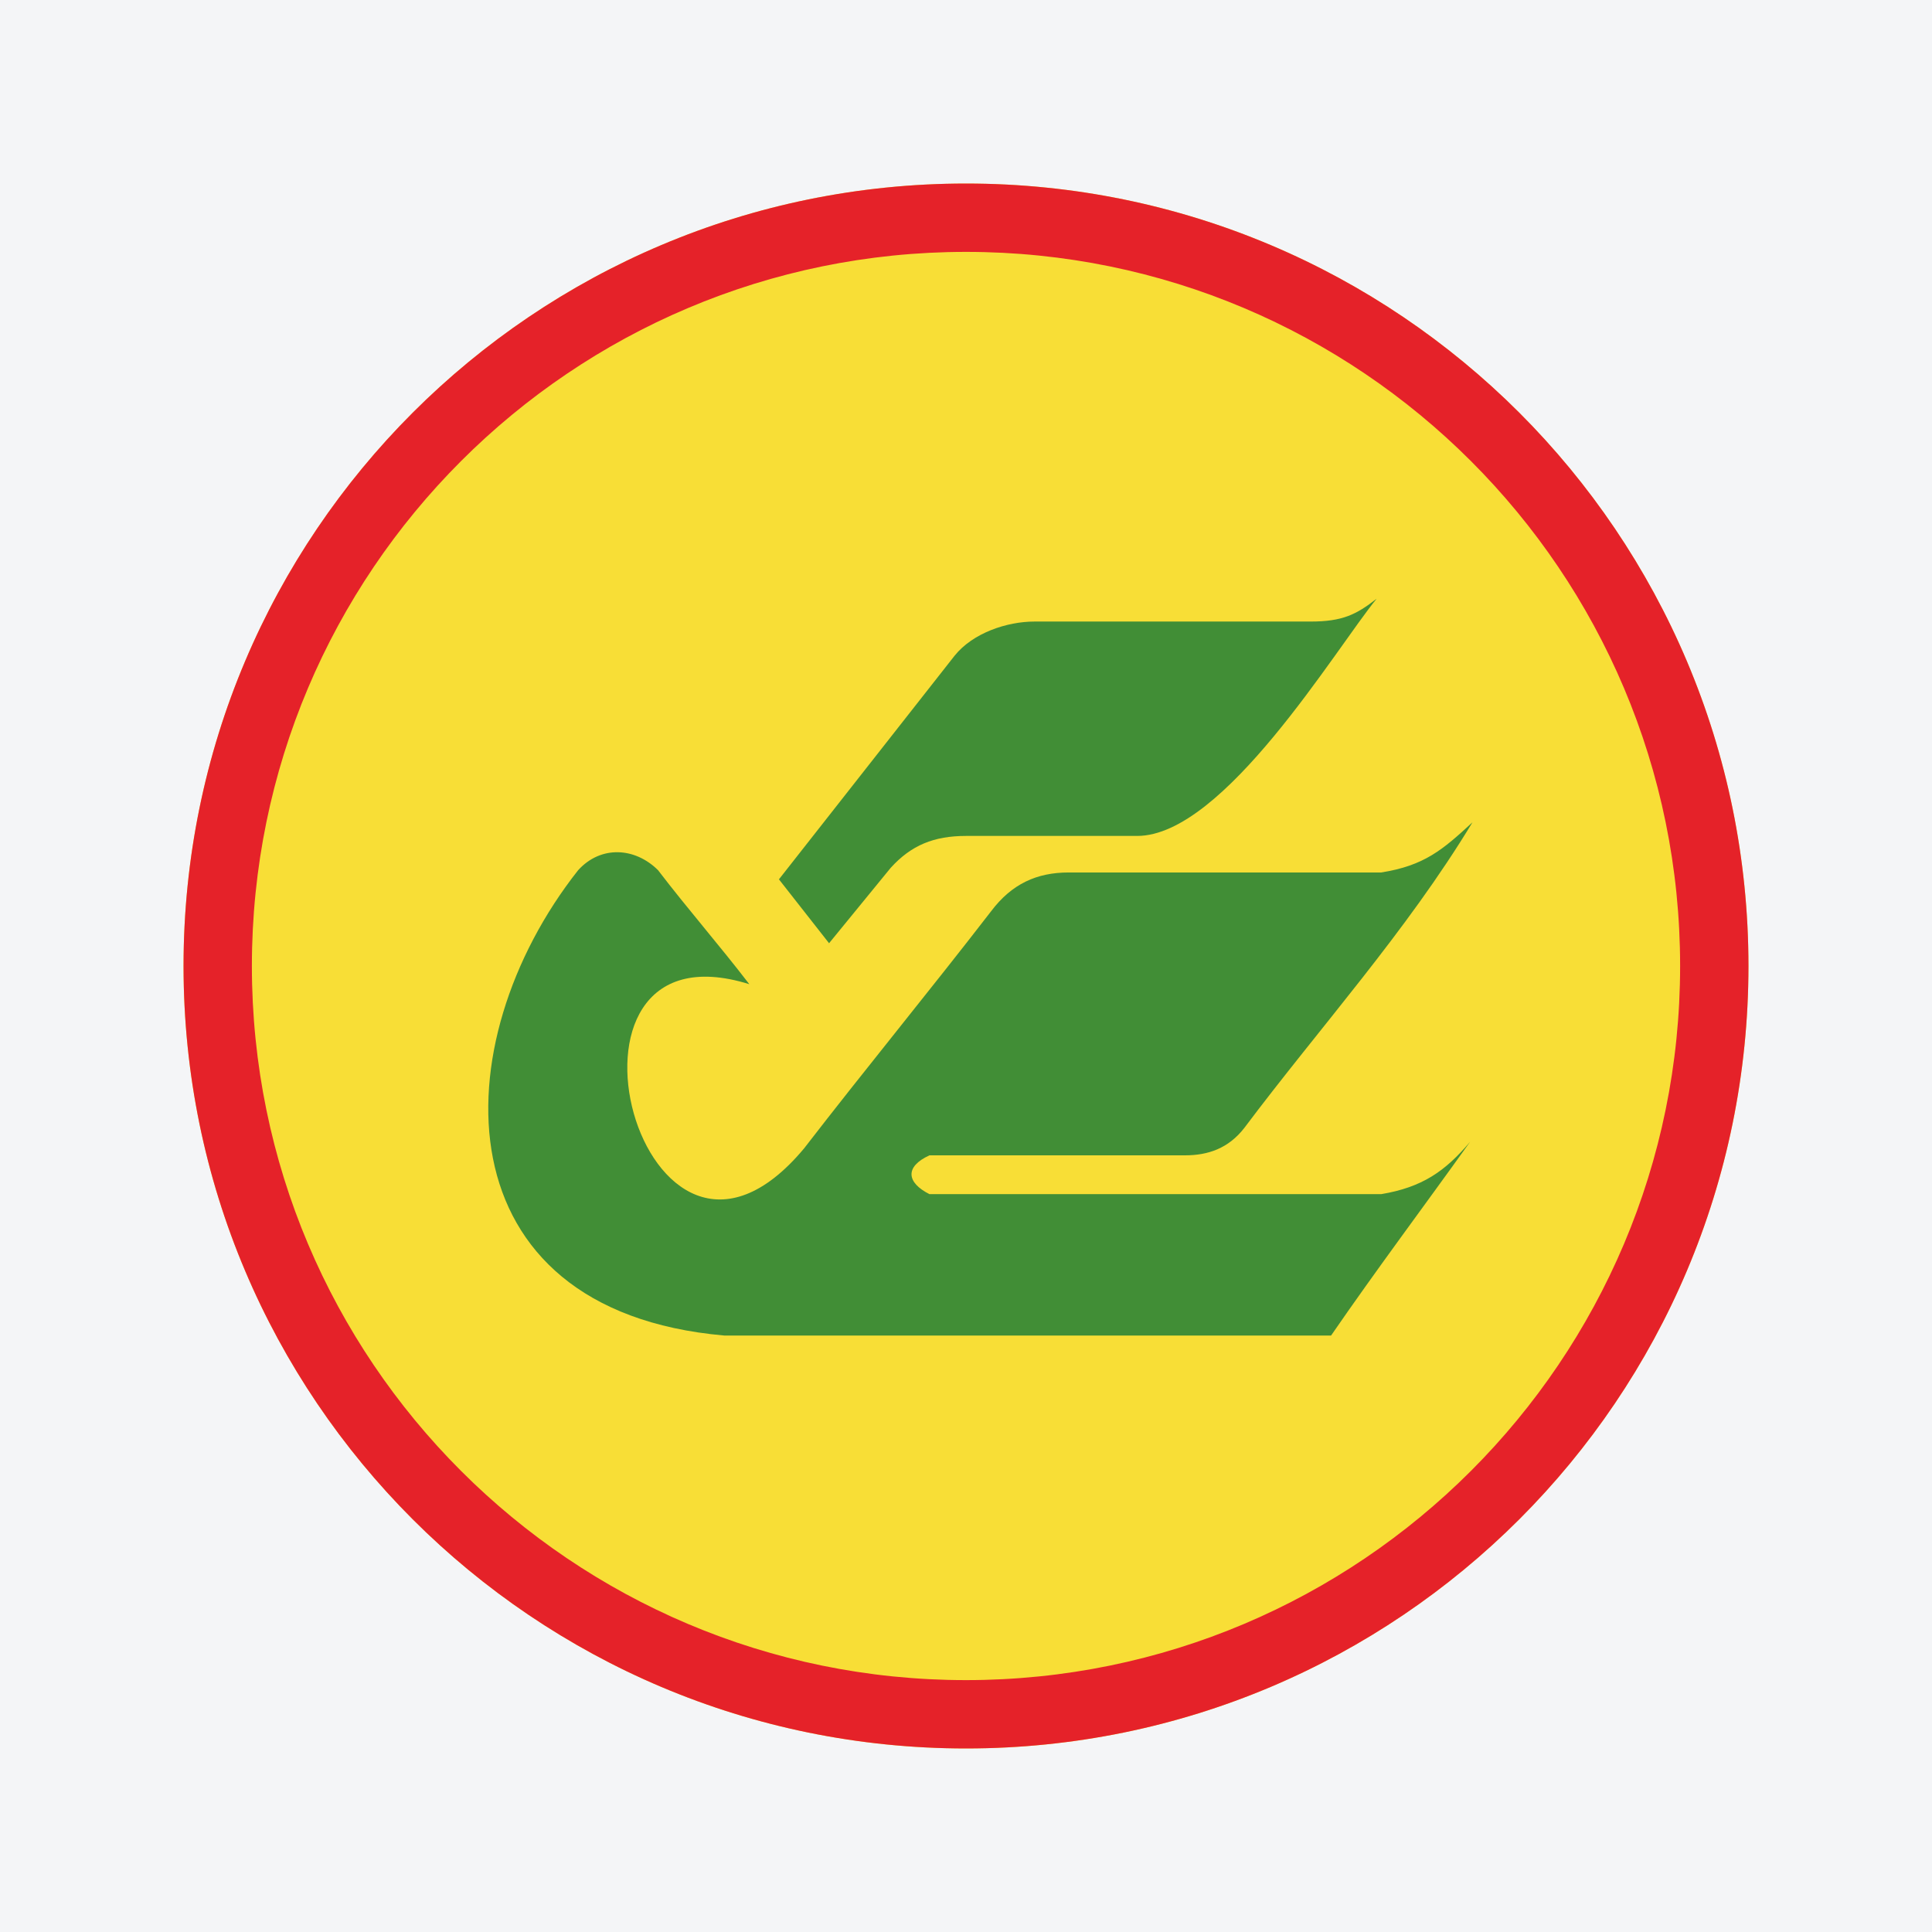
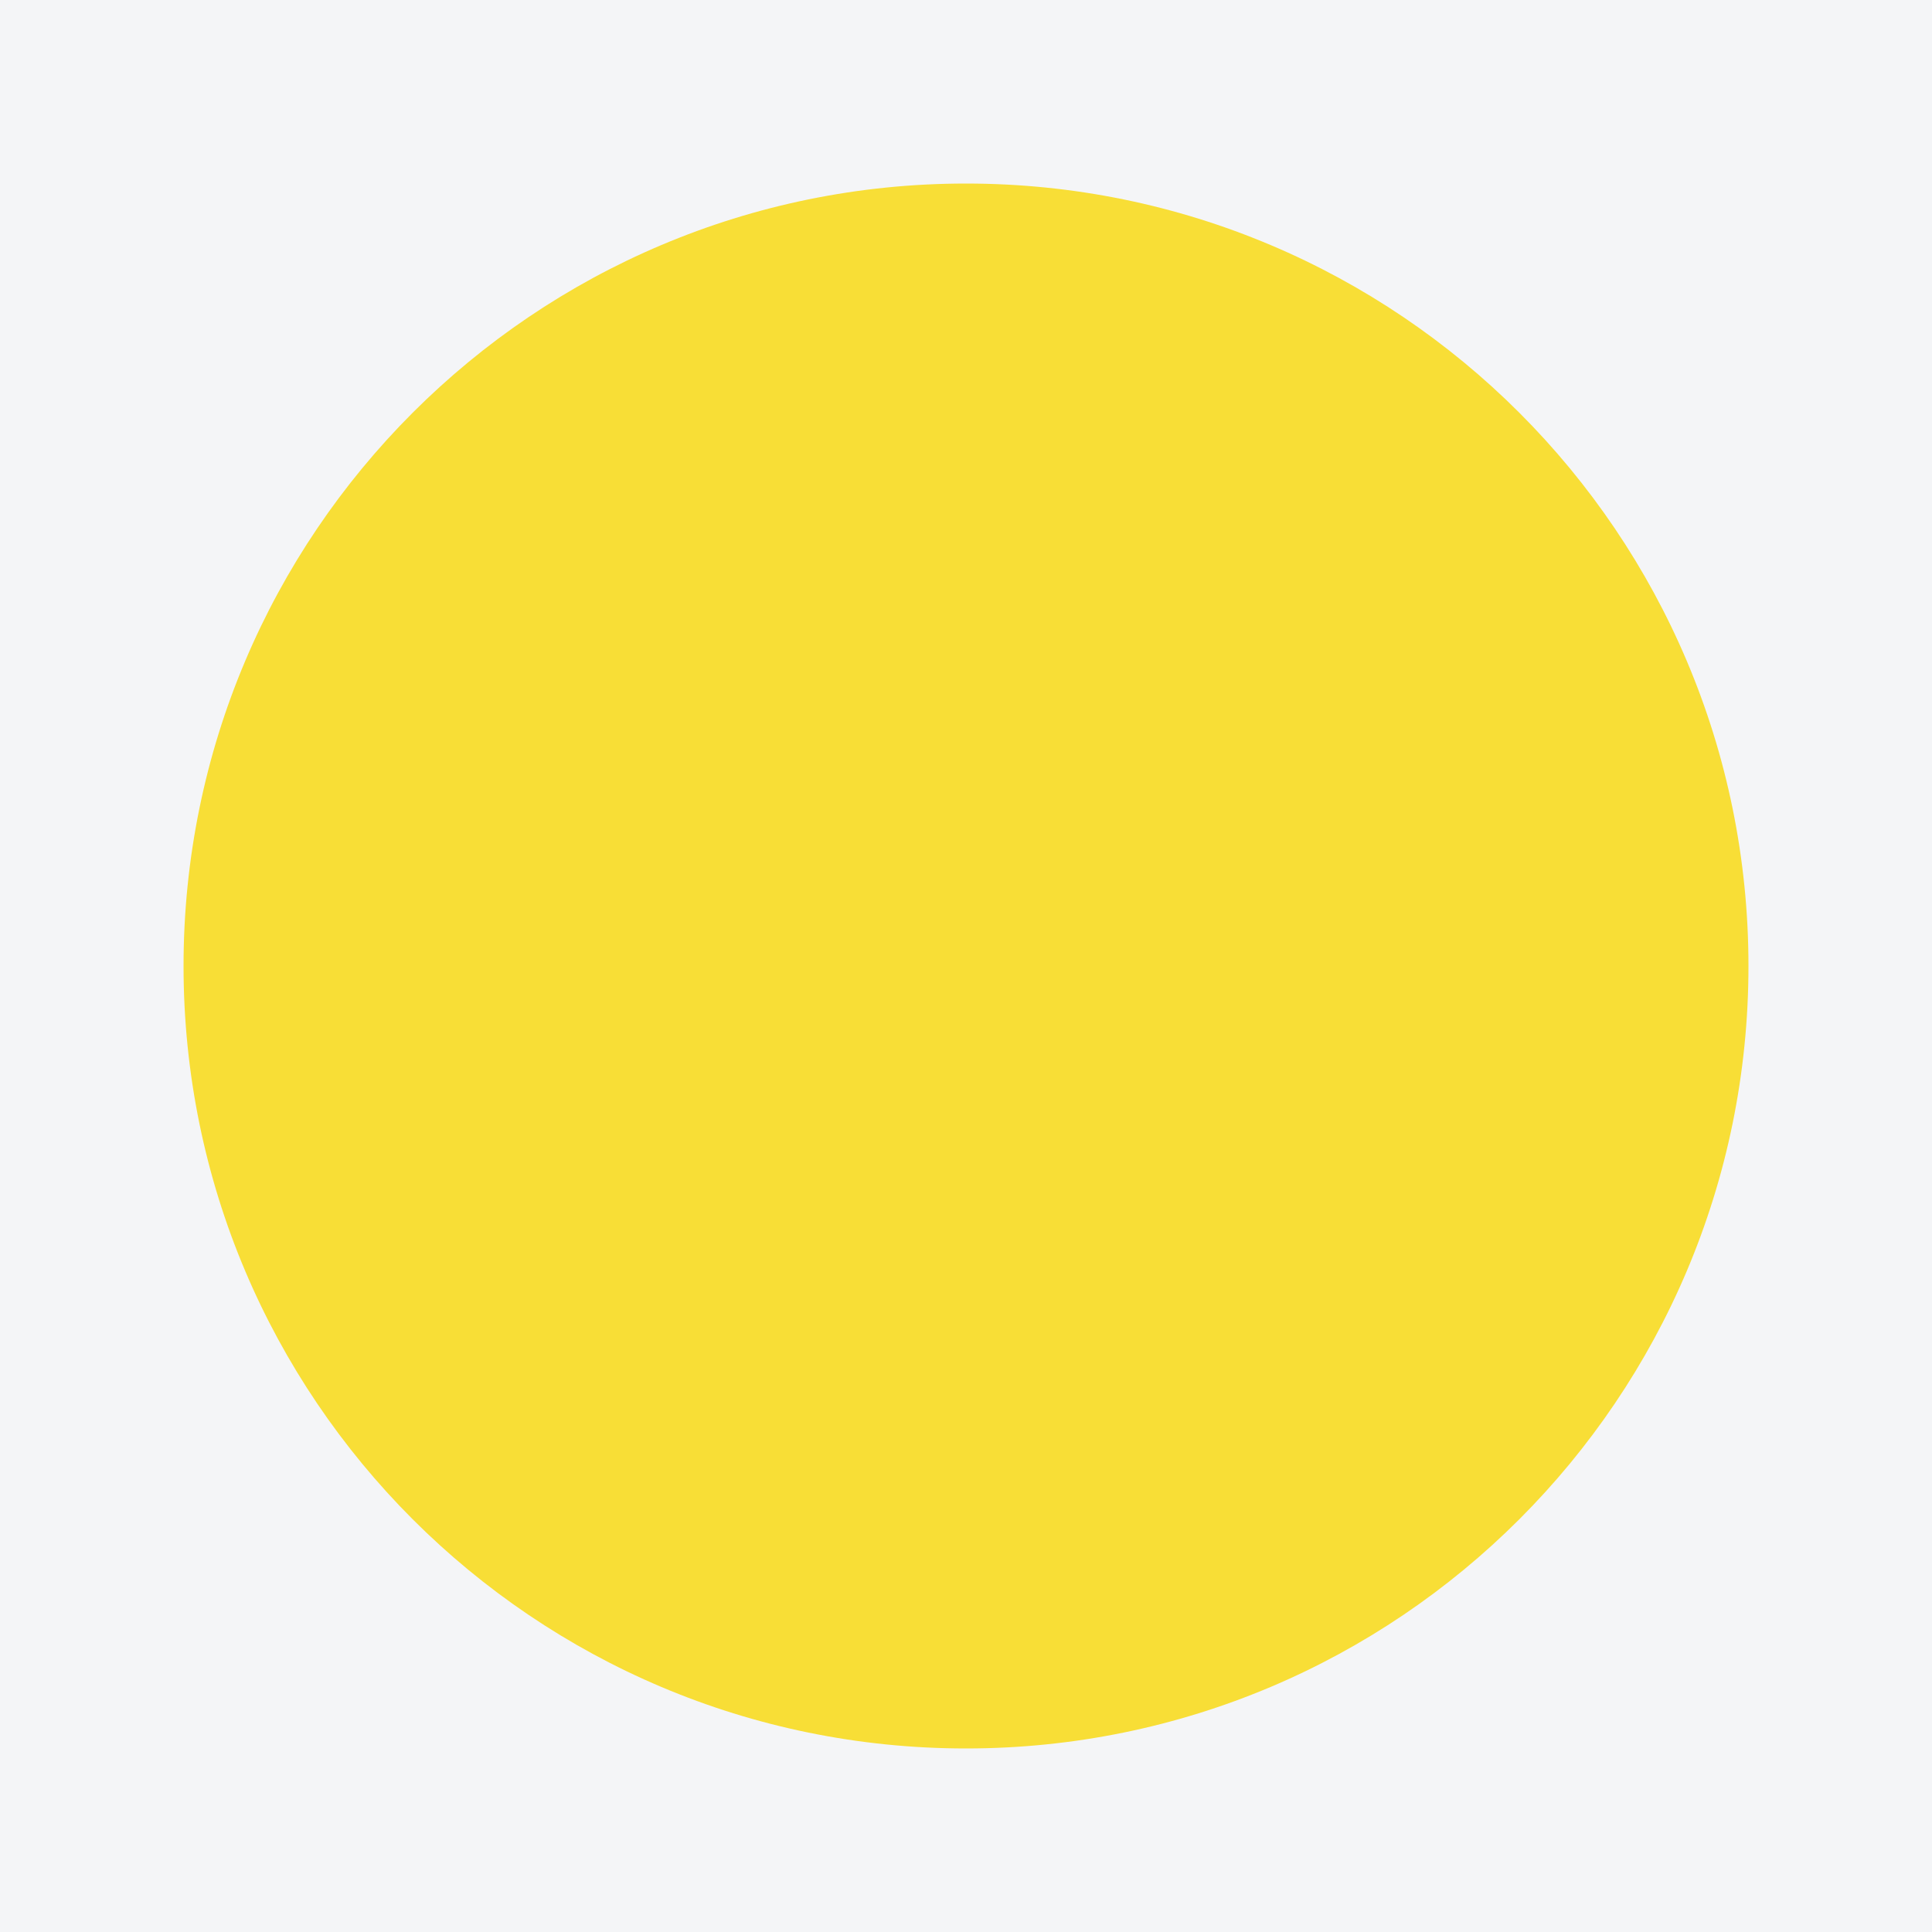
<svg xmlns="http://www.w3.org/2000/svg" width="56pt" height="56pt" viewBox="0 0 56 56" version="1.1">
  <g id="surface1">
    <rect x="0" y="0" width="56" height="56" style="fill:rgb(95.668%,95.779%,96.777%);fill-opacity:1;stroke:none;" />
    <path style=" stroke:none;fill-rule:nonzero;fill:rgb(97.124%,87.05%,21.193%);fill-opacity:1;" d="M 50.68 28 C 50.68 40.527 40.527 50.68 28 50.68 C 15.473 50.68 5.32 40.527 5.32 28 C 5.32 15.473 15.473 5.32 28 5.32 C 40.527 5.32 50.68 15.473 50.68 28 " />
-     <path style=" stroke:none;fill-rule:evenodd;fill:rgb(89.796%,13.56%,16.313%);fill-opacity:1;" d="M 28 7.301 C 16.57 7.301 7.301 16.57 7.301 28 C 7.301 39.43 16.57 48.699 28 48.699 C 39.43 48.699 48.699 39.43 48.699 28 C 48.699 16.57 39.43 7.301 28 7.301 Z M 5.32 28 C 5.32 15.473 15.473 5.32 28 5.32 C 40.527 5.32 50.68 15.473 50.68 28 C 50.68 40.527 40.527 50.68 28 50.68 C 15.473 50.68 5.32 40.527 5.32 28 " />
-     <path style=" stroke:none;fill-rule:nonzero;fill:rgb(25.453%,55.644%,21.236%);fill-opacity:1;" d="M 42.613 33.094 C 41.887 33.953 41.223 34.414 40.035 34.613 C 35.672 34.613 31.305 34.613 26.941 34.613 C 26.281 34.281 26.215 33.82 26.941 33.488 C 29.391 33.488 31.902 33.488 34.348 33.488 C 35.012 33.488 35.605 33.289 36.066 32.695 C 38.25 29.785 40.762 27.008 42.68 23.836 C 41.82 24.629 41.289 25.09 40.035 25.289 C 36.992 25.289 33.953 25.289 30.977 25.289 C 30.051 25.289 29.324 25.621 28.727 26.414 C 26.941 28.727 25.09 30.977 23.305 33.289 C 18.609 38.91 15.371 26.547 21.719 28.527 C 20.859 27.406 19.934 26.348 19.074 25.223 C 18.41 24.562 17.418 24.496 16.758 25.223 C 12.793 30.246 12.727 37.984 20.992 38.711 L 38.582 38.711 C 39.902 36.793 41.289 34.945 42.613 33.094 Z M 39.902 17.355 C 39.309 17.816 38.91 18.016 37.984 18.016 L 29.984 18.016 C 29.191 18.016 28.199 18.344 27.668 19.008 L 22.578 25.488 L 24.031 27.34 C 24.629 26.609 25.223 25.883 25.816 25.156 C 26.414 24.496 27.074 24.23 28 24.23 L 32.961 24.23 C 35.473 24.23 38.711 18.809 39.902 17.355 " />
  </g>
</svg>